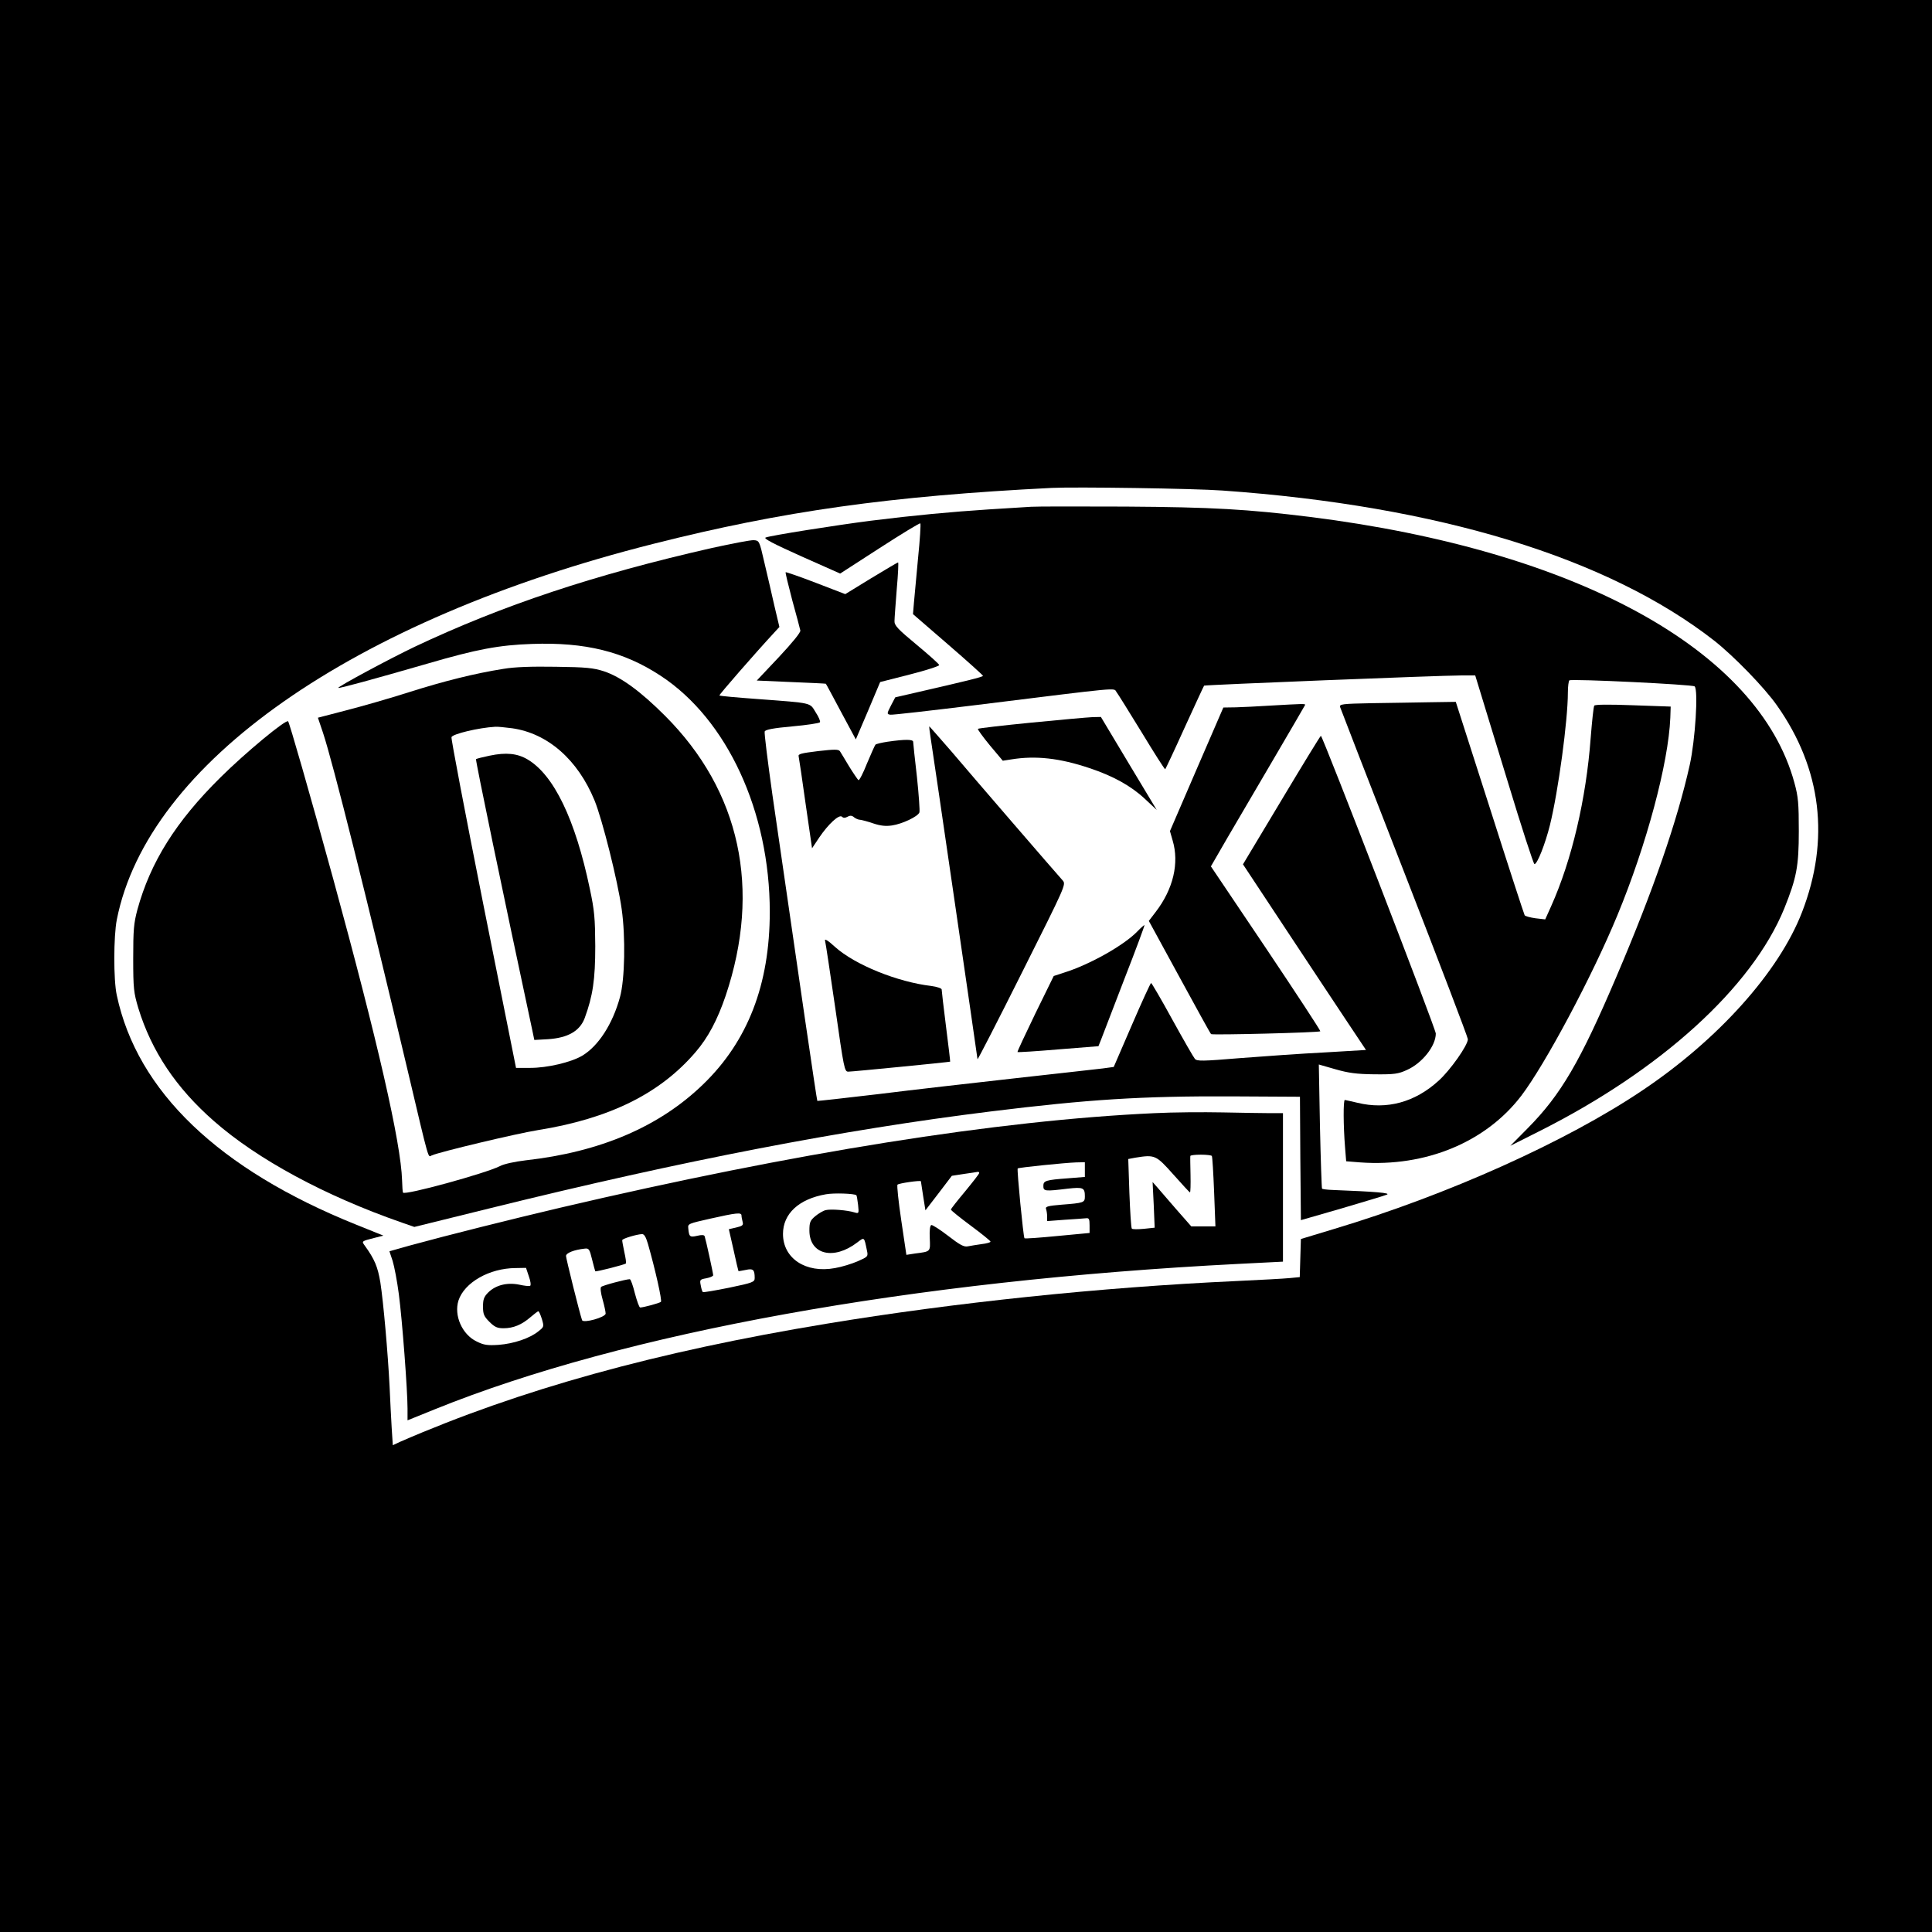
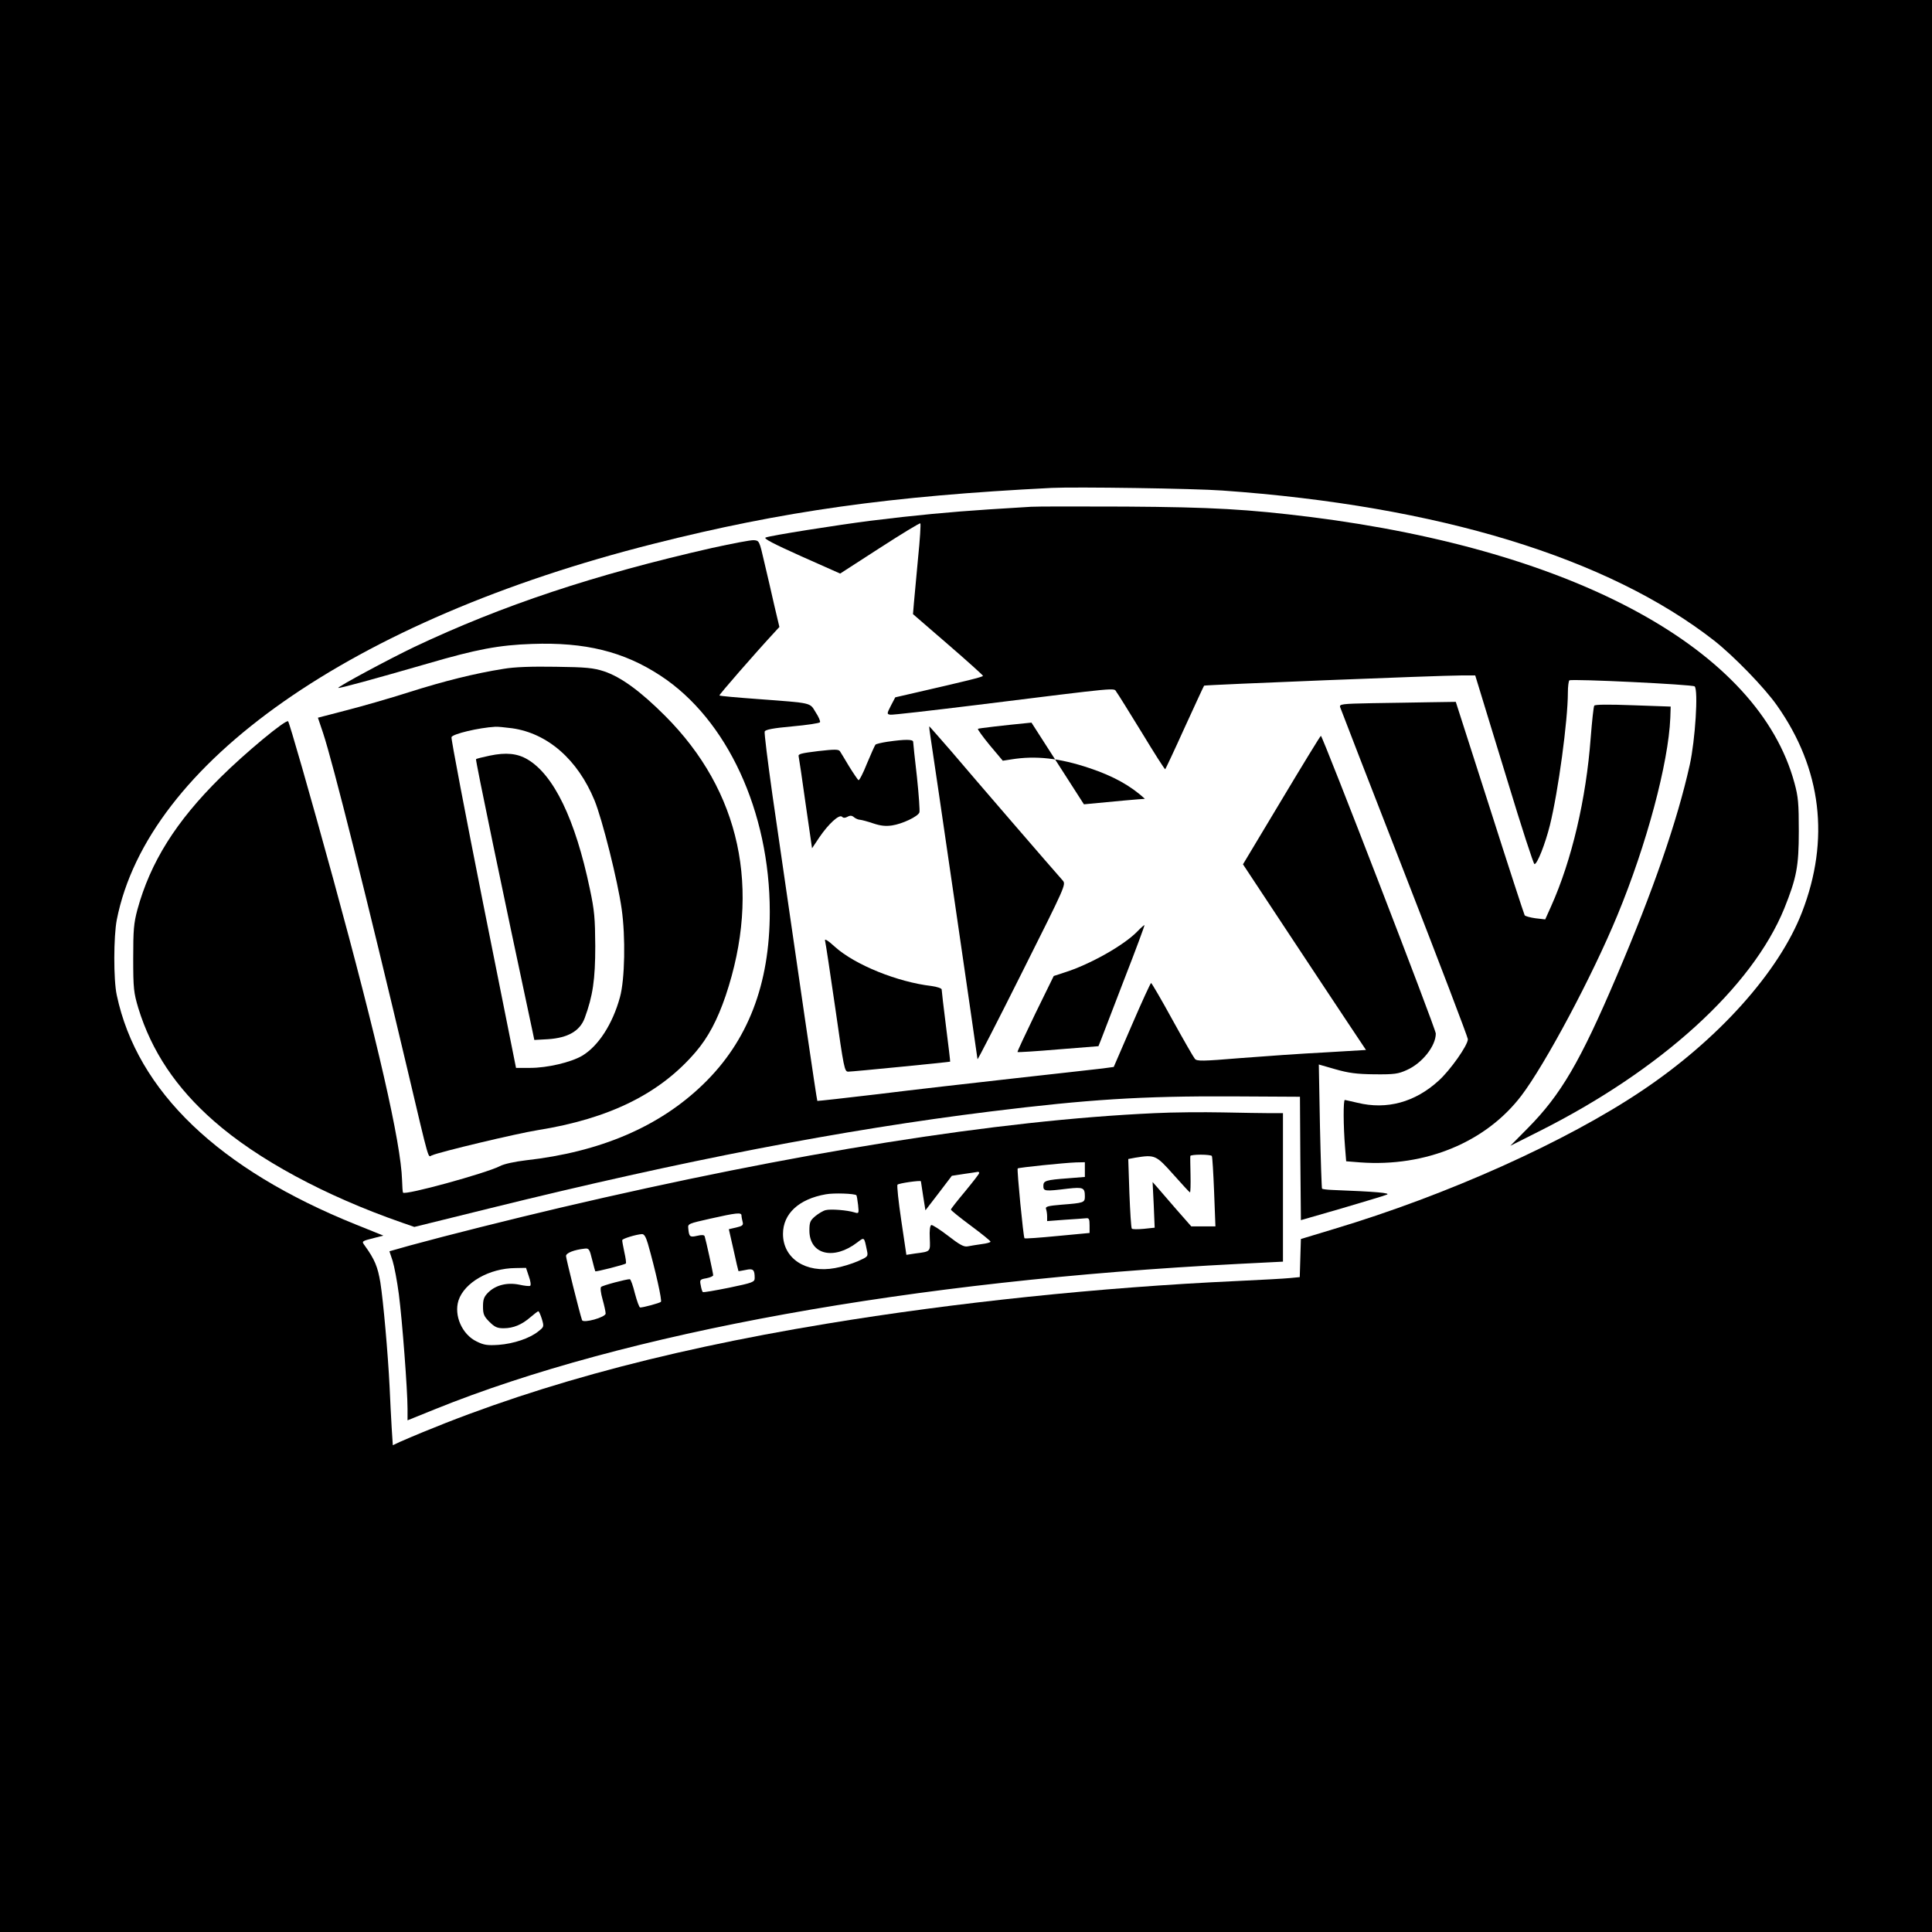
<svg xmlns="http://www.w3.org/2000/svg" version="1.0" width="1024pt" height="1024pt" viewBox="0 0 1024 1024" preserveAspectRatio="xMidYMid meet">
  <g transform="translate(0,1024) scale(0.1,-0.1)" fill="#000000" stroke="none">
    <path d="M0 5120 l0 -5120 5120 0 5120 0 0 5120 0 5120 -5120 0 -5120 0 0 -5120z m6480 2520 c1144 -81 2042 -356 2605 -795 103 -81 267 -249 334 -345 236 -335 281 -710 132 -1095 -122 -316 -444 -675 -847 -945 -403 -271 -1033 -554 -1634 -734 l-175 -53 -3 -101 -3 -101 -52 -5 c-29 -3 -158 -10 -287 -16 -718 -33 -1492 -114 -2169 -226 -904 -149 -1627 -350 -2263 -627 l-36 -17 -6 93 c-3 50 -8 148 -11 217 -9 179 -33 450 -49 553 -14 83 -30 122 -82 194 -18 25 -20 24 55 43 l43 11 -144 58 c-729 293 -1161 707 -1269 1216 -18 81 -17 313 0 400 164 831 1248 1590 2846 1993 684 173 1253 253 2110 296 125 6 756 -3 905 -14z" />
    <path d="M5465 7554 c-27 -2 -129 -8 -225 -14 -199 -13 -393 -31 -625 -60 -180 -23 -529 -78 -557 -89 -13 -5 41 -33 188 -99 l207 -92 209 135 c116 75 213 134 216 131 3 -3 -2 -86 -12 -183 -9 -98 -19 -205 -22 -238 l-5 -60 185 -160 c102 -88 185 -163 186 -167 0 -6 -86 -27 -365 -91 l-100 -23 -23 -44 c-22 -43 -22 -45 -3 -48 10 -2 218 22 462 52 767 95 721 91 736 69 8 -10 68 -107 135 -216 66 -109 122 -197 124 -194 2 2 49 101 103 221 55 120 101 220 103 222 5 4 1249 54 1360 54 l77 0 19 -62 c11 -35 79 -260 153 -500 73 -241 137 -438 142 -438 15 0 57 107 82 207 44 178 95 555 95 702 0 33 4 62 8 65 15 9 654 -22 664 -32 20 -20 3 -285 -26 -416 -66 -296 -192 -662 -388 -1121 -193 -453 -295 -627 -470 -804 l-93 -94 151 76 c646 324 1130 763 1301 1182 65 162 77 222 77 410 0 147 -3 182 -23 255 -190 703 -1151 1232 -2566 1410 -333 41 -517 52 -980 55 -247 1 -472 1 -500 -1z" />
    <path d="M3775 7336 c-625 -142 -1112 -304 -1579 -525 -134 -64 -409 -212 -403 -217 4 -4 183 45 474 129 260 76 378 98 553 104 281 10 486 -40 682 -169 352 -231 578 -720 578 -1251 0 -384 -116 -685 -353 -914 -232 -225 -546 -359 -941 -403 -58 -7 -115 -19 -137 -31 -75 -38 -504 -156 -513 -140 -2 3 -4 33 -5 66 -6 198 -130 738 -365 1597 -127 463 -232 827 -239 835 -12 11 -226 -166 -358 -297 -237 -234 -372 -450 -441 -702 -19 -72 -22 -106 -22 -258 0 -161 3 -182 27 -263 70 -228 200 -423 401 -599 231 -203 588 -396 996 -538 l66 -23 409 101 c1016 251 1861 414 2645 511 518 64 800 82 1277 80 l363 -2 2 -327 3 -327 215 62 c118 35 226 67 240 73 24 9 -54 16 -287 25 -28 1 -53 4 -56 7 -2 3 -7 152 -11 332 l-6 326 87 -25 c70 -20 112 -26 208 -27 106 -1 126 2 172 23 81 36 153 127 153 193 0 25 -600 1578 -609 1578 -3 0 -97 -154 -209 -341 l-204 -340 226 -342 c124 -188 271 -409 326 -492 l100 -150 -218 -13 c-119 -6 -320 -20 -447 -30 -204 -17 -231 -17 -242 -4 -7 8 -61 102 -120 209 -58 106 -109 193 -112 193 -3 0 -49 -100 -102 -223 l-96 -222 -59 -8 c-32 -4 -241 -27 -464 -52 -223 -25 -549 -62 -725 -84 -176 -21 -322 -37 -323 -36 -3 3 -97 646 -238 1622 -25 178 -44 329 -41 336 4 10 46 18 146 27 78 7 144 17 147 22 3 5 -7 29 -23 53 -32 52 -13 48 -307 70 -109 8 -201 16 -203 19 -3 3 185 219 294 337 l24 26 -27 114 c-14 63 -38 166 -53 229 -26 114 -27 115 -56 117 -17 1 -115 -18 -220 -41z" />
-     <path d="M4617 7175 l-137 -84 -156 60 c-86 33 -158 58 -160 56 -2 -2 14 -68 35 -148 22 -79 41 -151 43 -161 2 -10 -42 -64 -114 -141 l-117 -124 182 -8 c100 -4 183 -8 184 -9 1 0 37 -67 80 -148 l79 -147 65 152 64 152 157 40 c87 22 157 45 156 50 -1 6 -55 54 -120 108 -99 82 -118 102 -117 125 0 15 6 91 12 170 7 78 10 142 7 141 -3 0 -67 -38 -143 -84z" />
    <path d="M2669 6695 c-152 -24 -316 -65 -502 -124 -100 -32 -250 -75 -332 -96 l-150 -39 27 -80 c52 -156 233 -878 449 -1791 117 -496 107 -458 127 -449 43 19 450 116 562 134 381 61 649 194 837 414 66 77 115 169 159 298 190 565 78 1085 -321 1484 -131 131 -234 206 -324 236 -56 18 -94 22 -256 24 -128 2 -218 -1 -276 -11z m46 -315 c188 -27 347 -166 436 -382 41 -100 123 -426 144 -576 21 -147 17 -373 -9 -467 -39 -143 -115 -260 -201 -311 -60 -35 -185 -64 -274 -64 l-76 0 -174 870 c-95 478 -171 876 -168 883 6 17 144 50 232 55 11 1 52 -3 90 -8z" />
    <path d="M2596 6235 c-38 -8 -71 -16 -73 -19 -4 -3 143 -711 299 -1440 l10 -48 72 4 c106 7 169 43 195 112 43 117 56 204 56 381 -1 148 -4 188 -29 305 -77 368 -191 603 -330 685 -54 32 -114 38 -200 20z" />
    <path d="M7271 6513 c-159 -3 -173 -5 -168 -21 3 -9 156 -405 341 -879 185 -475 336 -871 336 -881 0 -32 -93 -164 -155 -220 -125 -114 -274 -155 -430 -117 -33 8 -63 14 -67 15 -9 0 -8 -139 1 -250 l6 -75 75 -6 c346 -25 665 107 853 353 127 167 377 635 510 958 154 372 270 805 280 1045 l2 60 -199 7 c-133 5 -202 4 -206 -2 -4 -6 -12 -83 -19 -171 -24 -323 -100 -648 -210 -893 l-31 -69 -52 6 c-28 4 -54 11 -57 16 -3 5 -87 262 -185 570 l-180 561 -135 -2 c-75 -1 -214 -4 -310 -5z" />
-     <path d="M6730 6500 c-63 -4 -144 -8 -180 -9 l-66 -1 -142 -328 -141 -327 14 -49 c36 -120 4 -258 -90 -380 l-36 -47 162 -297 c89 -163 164 -300 168 -303 7 -6 572 8 579 15 2 3 -127 200 -288 440 l-292 434 89 154 c49 84 161 275 248 423 87 149 160 273 162 278 4 8 -10 7 -187 -3z" />
-     <path d="M5467 6410 c-153 -15 -281 -30 -284 -33 -2 -3 26 -42 63 -87 l69 -82 45 7 c129 21 256 7 414 -46 126 -42 220 -94 294 -163 l63 -59 -148 246 -148 247 -45 -1 c-25 -1 -170 -14 -323 -29z" />
+     <path d="M5467 6410 c-153 -15 -281 -30 -284 -33 -2 -3 26 -42 63 -87 l69 -82 45 7 c129 21 256 7 414 -46 126 -42 220 -94 294 -163 c-25 -1 -170 -14 -323 -29z" />
    <path d="M4932 6333 c15 -94 248 -1694 249 -1707 0 -6 106 200 235 458 234 467 235 468 216 490 -38 42 -480 554 -590 684 -63 72 -115 132 -116 132 -2 0 1 -26 6 -57z" />
    <path d="M4706 6309 c-33 -5 -63 -12 -66 -16 -4 -5 -24 -50 -45 -100 -20 -51 -41 -91 -45 -88 -4 3 -26 35 -49 72 -22 38 -45 74 -49 81 -7 11 -28 11 -116 1 -89 -11 -107 -15 -103 -28 2 -9 19 -122 37 -252 l34 -235 38 57 c48 71 106 125 121 110 7 -7 16 -7 29 0 14 8 24 7 35 -3 9 -7 23 -13 32 -13 9 -1 40 -9 69 -19 39 -13 66 -16 100 -11 54 8 137 47 145 69 3 8 -3 92 -13 188 -11 95 -20 179 -20 186 0 14 -43 14 -134 1z" />
    <path d="M6029 5304 c-71 -74 -254 -177 -389 -219 l-55 -18 -98 -200 c-53 -110 -96 -201 -94 -203 2 -2 99 4 216 14 l213 17 14 35 c7 19 63 163 123 320 61 156 109 286 107 287 -1 1 -18 -13 -37 -33z" />
    <path d="M4373 5254 c3 -10 27 -171 54 -356 46 -323 49 -338 69 -338 24 0 538 51 540 53 1 1 -9 85 -22 187 -13 102 -23 190 -23 196 -1 6 -25 14 -54 18 -180 21 -405 112 -511 207 -38 35 -57 46 -53 33z" />
    <path d="M6119 4340 c-831 -38 -1904 -209 -3149 -501 -259 -61 -595 -145 -796 -200 l-110 -31 17 -51 c9 -29 24 -108 33 -177 18 -137 46 -509 46 -606 l0 -62 146 59 c1004 406 2530 682 4257 770 l237 12 0 394 0 393 -67 0 c-38 0 -151 2 -253 4 -102 2 -264 1 -361 -4z m304 -227 c3 -5 8 -90 12 -190 l7 -183 -64 0 -64 0 -80 91 c-43 50 -89 103 -102 118 l-23 26 6 -121 5 -121 -57 -6 c-32 -3 -61 -3 -64 1 -4 4 -9 89 -13 188 l-6 181 37 7 c105 17 110 14 202 -89 46 -52 86 -95 88 -95 3 0 4 42 3 93 -1 50 -2 95 -1 100 0 4 25 7 55 7 30 0 57 -3 59 -7z m-673 -72 l0 -39 -87 -7 c-122 -9 -133 -13 -133 -41 0 -28 8 -29 130 -14 82 9 90 5 90 -42 0 -32 -6 -34 -123 -43 -72 -6 -87 -10 -83 -22 3 -8 6 -26 6 -40 l0 -25 93 7 c51 3 102 7 113 8 16 2 19 -4 19 -38 l0 -40 -170 -16 c-93 -9 -172 -15 -175 -12 -6 5 -41 365 -36 370 5 5 250 30 309 32 l47 1 0 -39z m-560 -18 c0 -5 -34 -48 -75 -98 -41 -49 -75 -92 -75 -96 0 -4 47 -42 105 -85 58 -43 105 -81 105 -85 0 -4 -21 -10 -47 -13 -27 -4 -60 -9 -74 -12 -20 -4 -42 8 -104 56 -43 33 -83 59 -89 57 -7 -3 -10 -29 -8 -70 3 -73 6 -70 -79 -81 l-45 -7 -27 182 c-15 101 -24 186 -20 190 8 8 123 24 124 18 0 -2 6 -38 12 -79 l12 -75 70 91 70 92 65 10 c36 5 68 10 73 11 4 0 7 -2 7 -6z m-651 -118 c2 -2 6 -25 9 -51 5 -46 4 -47 -19 -40 -38 12 -126 19 -153 12 -13 -3 -38 -18 -55 -32 -27 -23 -31 -32 -31 -77 1 -127 129 -158 254 -62 38 29 36 30 51 -43 7 -32 5 -33 -49 -57 -30 -13 -84 -30 -120 -36 -155 -29 -276 51 -276 181 0 107 84 185 227 210 43 8 152 4 162 -5z m-609 -107 c0 -7 3 -22 6 -34 5 -18 -1 -22 -34 -30 l-39 -9 25 -110 c13 -60 25 -111 26 -112 1 -1 18 2 38 6 40 9 48 2 48 -43 0 -21 -10 -25 -135 -51 -75 -15 -137 -26 -140 -23 -3 2 -8 18 -11 36 -6 29 -4 31 30 37 20 4 36 11 36 16 0 11 -39 189 -45 206 -2 8 -15 9 -40 3 -39 -9 -43 -5 -47 40 -3 24 2 25 117 51 138 31 165 34 165 17z m-496 -150 c40 -140 76 -302 69 -308 -8 -7 -93 -30 -110 -30 -5 0 -17 34 -28 75 -10 41 -22 75 -27 75 -20 0 -144 -33 -152 -41 -5 -5 -2 -32 8 -67 9 -32 16 -65 16 -74 0 -20 -119 -53 -125 -35 -14 41 -85 327 -85 340 0 16 43 33 99 39 22 3 26 -3 39 -57 8 -33 16 -61 17 -63 4 -4 155 35 162 41 3 3 -1 30 -8 61 -6 30 -12 59 -11 63 1 8 73 30 104 32 12 1 21 -14 32 -51z m-631 -173 c9 -24 12 -47 7 -50 -5 -3 -31 0 -58 6 -64 13 -124 -2 -164 -41 -23 -23 -28 -37 -28 -75 0 -40 5 -52 34 -81 28 -28 42 -34 75 -34 52 0 97 19 143 59 20 17 38 31 41 31 4 0 12 -19 19 -41 12 -41 11 -42 -18 -65 -45 -37 -131 -66 -211 -72 -60 -4 -79 -1 -117 18 -77 37 -121 138 -96 217 31 95 163 171 302 172 l56 1 15 -45z" />
  </g>
</svg>